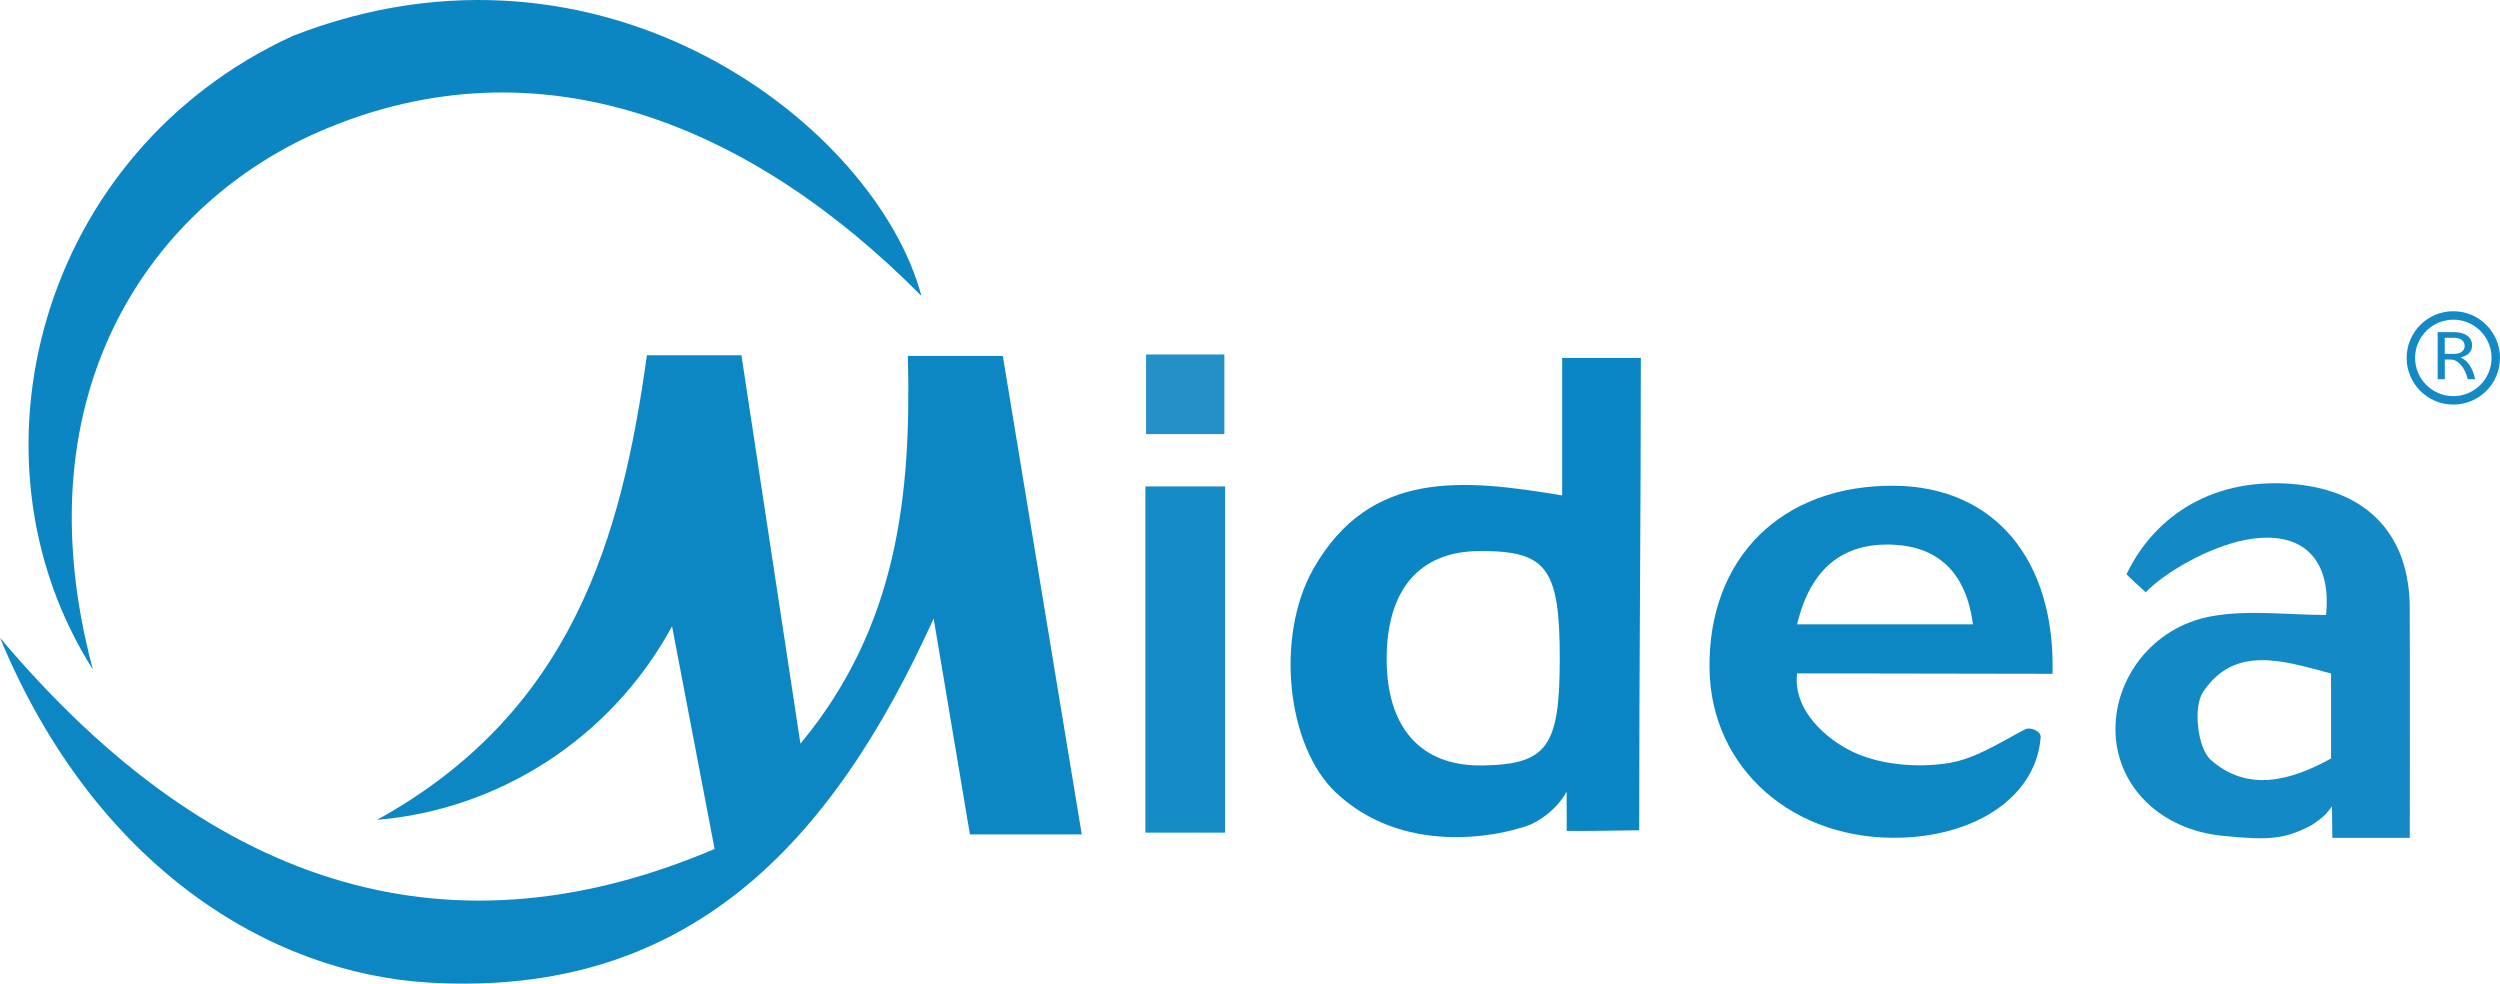
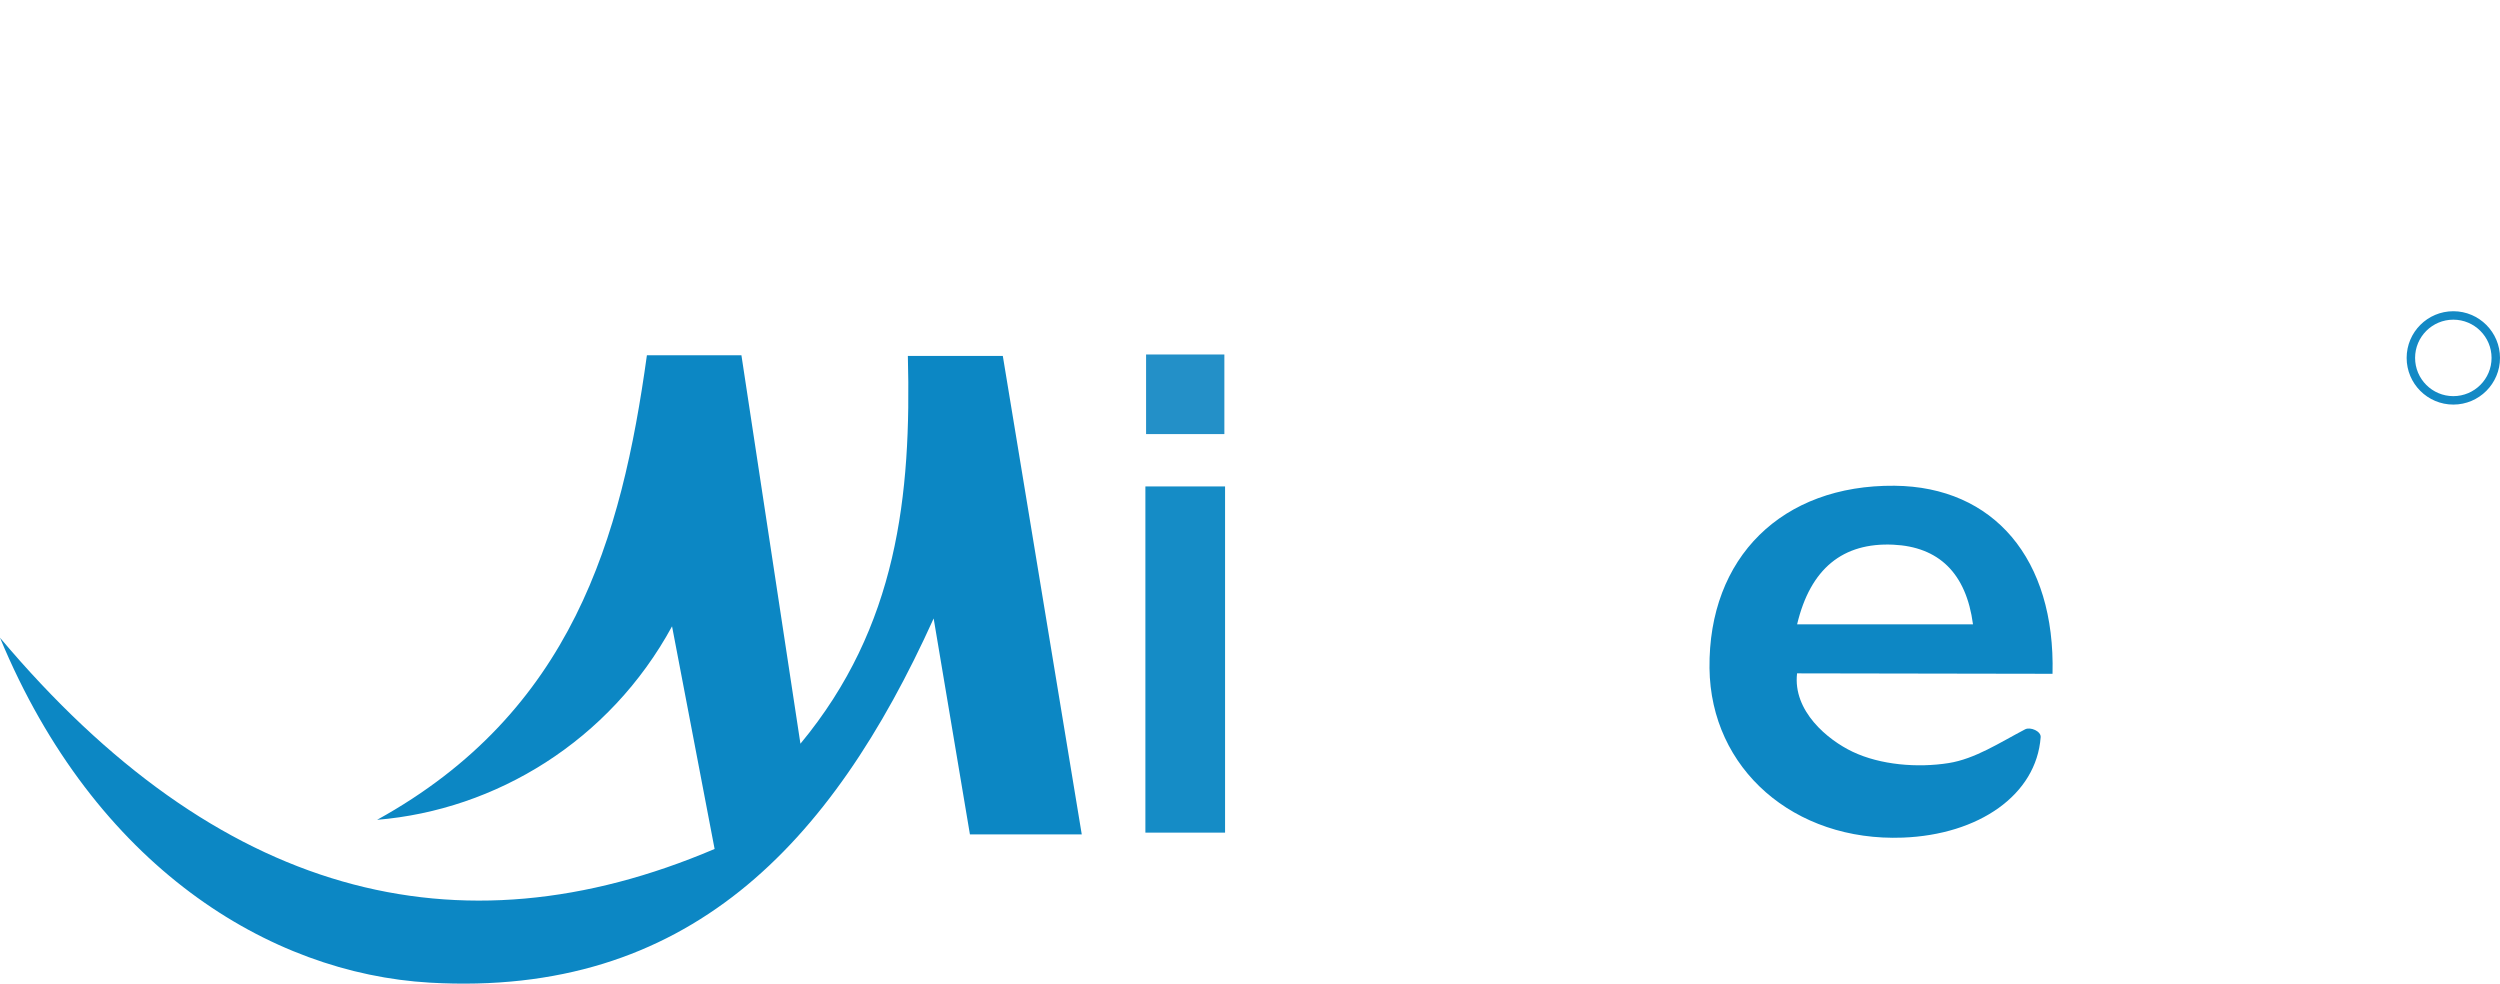
<svg xmlns="http://www.w3.org/2000/svg" id="Layer_2" data-name="Layer 2" viewBox="0 0 687.19 270.39">
  <defs>
    <style>
      .cls-1 {
        fill: #1389c5;
      }

      .cls-1, .cls-2, .cls-3, .cls-4, .cls-5, .cls-6, .cls-7 {
        stroke-width: 0px;
      }

      .cls-2 {
        fill: #158cc6;
      }

      .cls-3 {
        fill: #0b86c4;
      }

      .cls-4 {
        fill: #0c86c3;
      }

      .cls-5 {
        fill: #2390c8;
      }

      .cls-6 {
        fill: #0d87c4;
      }

      .cls-7 {
        fill: #0c87c4;
      }
    </style>
  </defs>
  <g id="Layer_1-2" data-name="Layer 1">
    <g>
      <path class="cls-7" d="m196.43,233.37c-3.84-20.11-7.31-38.23-11.7-61.21-17.16,31.54-48.44,50.49-81.07,53.19,53.62-29.62,67.19-77.4,74.16-127.7h25.98c5.25,34.53,10.53,69.34,16.22,106.78,26.7-32.2,30.51-68.24,29.53-106.59h26.1c7.11,43.1,14.33,86.83,21.7,131.52h-30.74c-3.18-18.9-6.24-37.17-9.97-59.36-28.2,62.34-67.77,104.16-138.48,100.11-44.15-2.53-92.11-32-118.16-94.81,59.74,70.98,125.6,88.23,196.43,58.06Z" />
-       <path class="cls-4" d="m25.53,184.02C-11.4,125.95,10.72,41.86,80.51,9.86c85.45-33.36,160.34,24.85,172.77,71.49C207.15,34.71,148.68,9.86,88,36.07,43.12,55.46,4.74,106.33,25.53,184.02Z" />
      <path class="cls-2" d="m314.84,133.71h21.9v95.16h-21.9v-95.16Z" />
      <path class="cls-5" d="m315.03,97.44h21.52v21.88h-21.52v-21.88Z" />
-       <path class="cls-3" d="m429.4,98.38v37.8c-27.05-4.5-52.83-7.31-68.42,20.24-10.42,18.42-7.4,48.61,6.25,61.46,18.1,17.04,43.74,12.4,53.36,8.83,7.32-3.4,10.03-9.11,10.03-9.11-.04,2.85.09,9.05.03,10.81,5.11.04,14.89-.12,19.92-.19,0-46.12.46-86.91.46-129.84h-21.63Zm-21.89,112.02c-16.98.3-26.46-10.37-26.35-29.65.11-18.7,9.06-29.11,25.18-29.27,18.81-.19,22.4,4.54,22.4,29.52,0,24.32-3.44,29.09-21.23,29.41Z" />
      <path class="cls-6" d="m564.19,185.21c.79-31.61-16.17-51.43-43.42-51.69-30.93-.29-51.21,19.71-50.87,50.16.31,27.65,23.2,47.7,53.15,46.56,20.81-.79,36.71-11.69,37.88-27.62.12-1.63-2.85-2.9-4.29-2.14-7.02,3.68-13.75,8.12-21,9.27-8.55,1.36-18.74.53-26.4-3.11-6.82-3.24-16.48-11.17-15.27-21.55,22.77,0,47.49.12,70.21.12Zm-43.81-35.49c12.49.57,20.08,7.77,21.95,21.9h-48.35c3.66-15.38,12.6-22.52,26.4-21.9Z" />
-       <path class="cls-1" d="m662.38,167.05c-.09-19.84-11.37-31.98-31.28-33.93-22.06-2.17-38.63,8.15-46.58,24.74,1.54,1.57,3.74,3.49,5.28,4.94,5.55-5.74,17.53-12.41,27.02-14.32,16.01-3.23,24.15,5.17,22.55,20.56-10.43,0-21.22-1.48-31.42.34-16.41,2.92-27.2,17.5-26.42,32.55.75,14.45,12.38,26.06,29.22,27.79,13.08,1.34,17.21.94,24.61-2.87,4-2.68,4.39-3.6,5.65-5.23,0,3.23.09,5.02.09,8.69h21.29c0-20.33.08-42.6-.02-63.24Zm-21.63,41.44c-10.95,6.07-22.87,9.4-33.05.39-3.67-3.24-4.92-14.58-2.1-18.74,8.68-12.84,21.74-8.62,35.15-5.01v23.36Z" />
      <path class="cls-1" d="m674.36,85.55c-7.09,0-12.83,5.75-12.83,12.83s5.75,12.83,12.83,12.83,12.83-5.75,12.83-12.83-5.75-12.83-12.83-12.83Zm0,23.34c-5.8,0-10.51-4.71-10.51-10.51s4.71-10.51,10.51-10.51,10.51,4.71,10.51,10.51-4.71,10.51-10.51,10.51Z" />
-       <path class="cls-1" d="m670.04,91.3h4.59c2.9,0,4.89,1.35,4.89,3.63,0,1.86-1.39,2.95-3.2,3.31,1.85.72,3.45,2.93,4.02,5.99h-2.03c-.71-3.21-2.65-5.4-4.68-5.4h-1.62v5.4h-1.96v-12.93Zm4.59,1.56h-2.63v4.41h2.63c1.62,0,2.85-.78,2.85-2.19s-1.23-2.23-2.85-2.23Z" />
    </g>
  </g>
</svg>